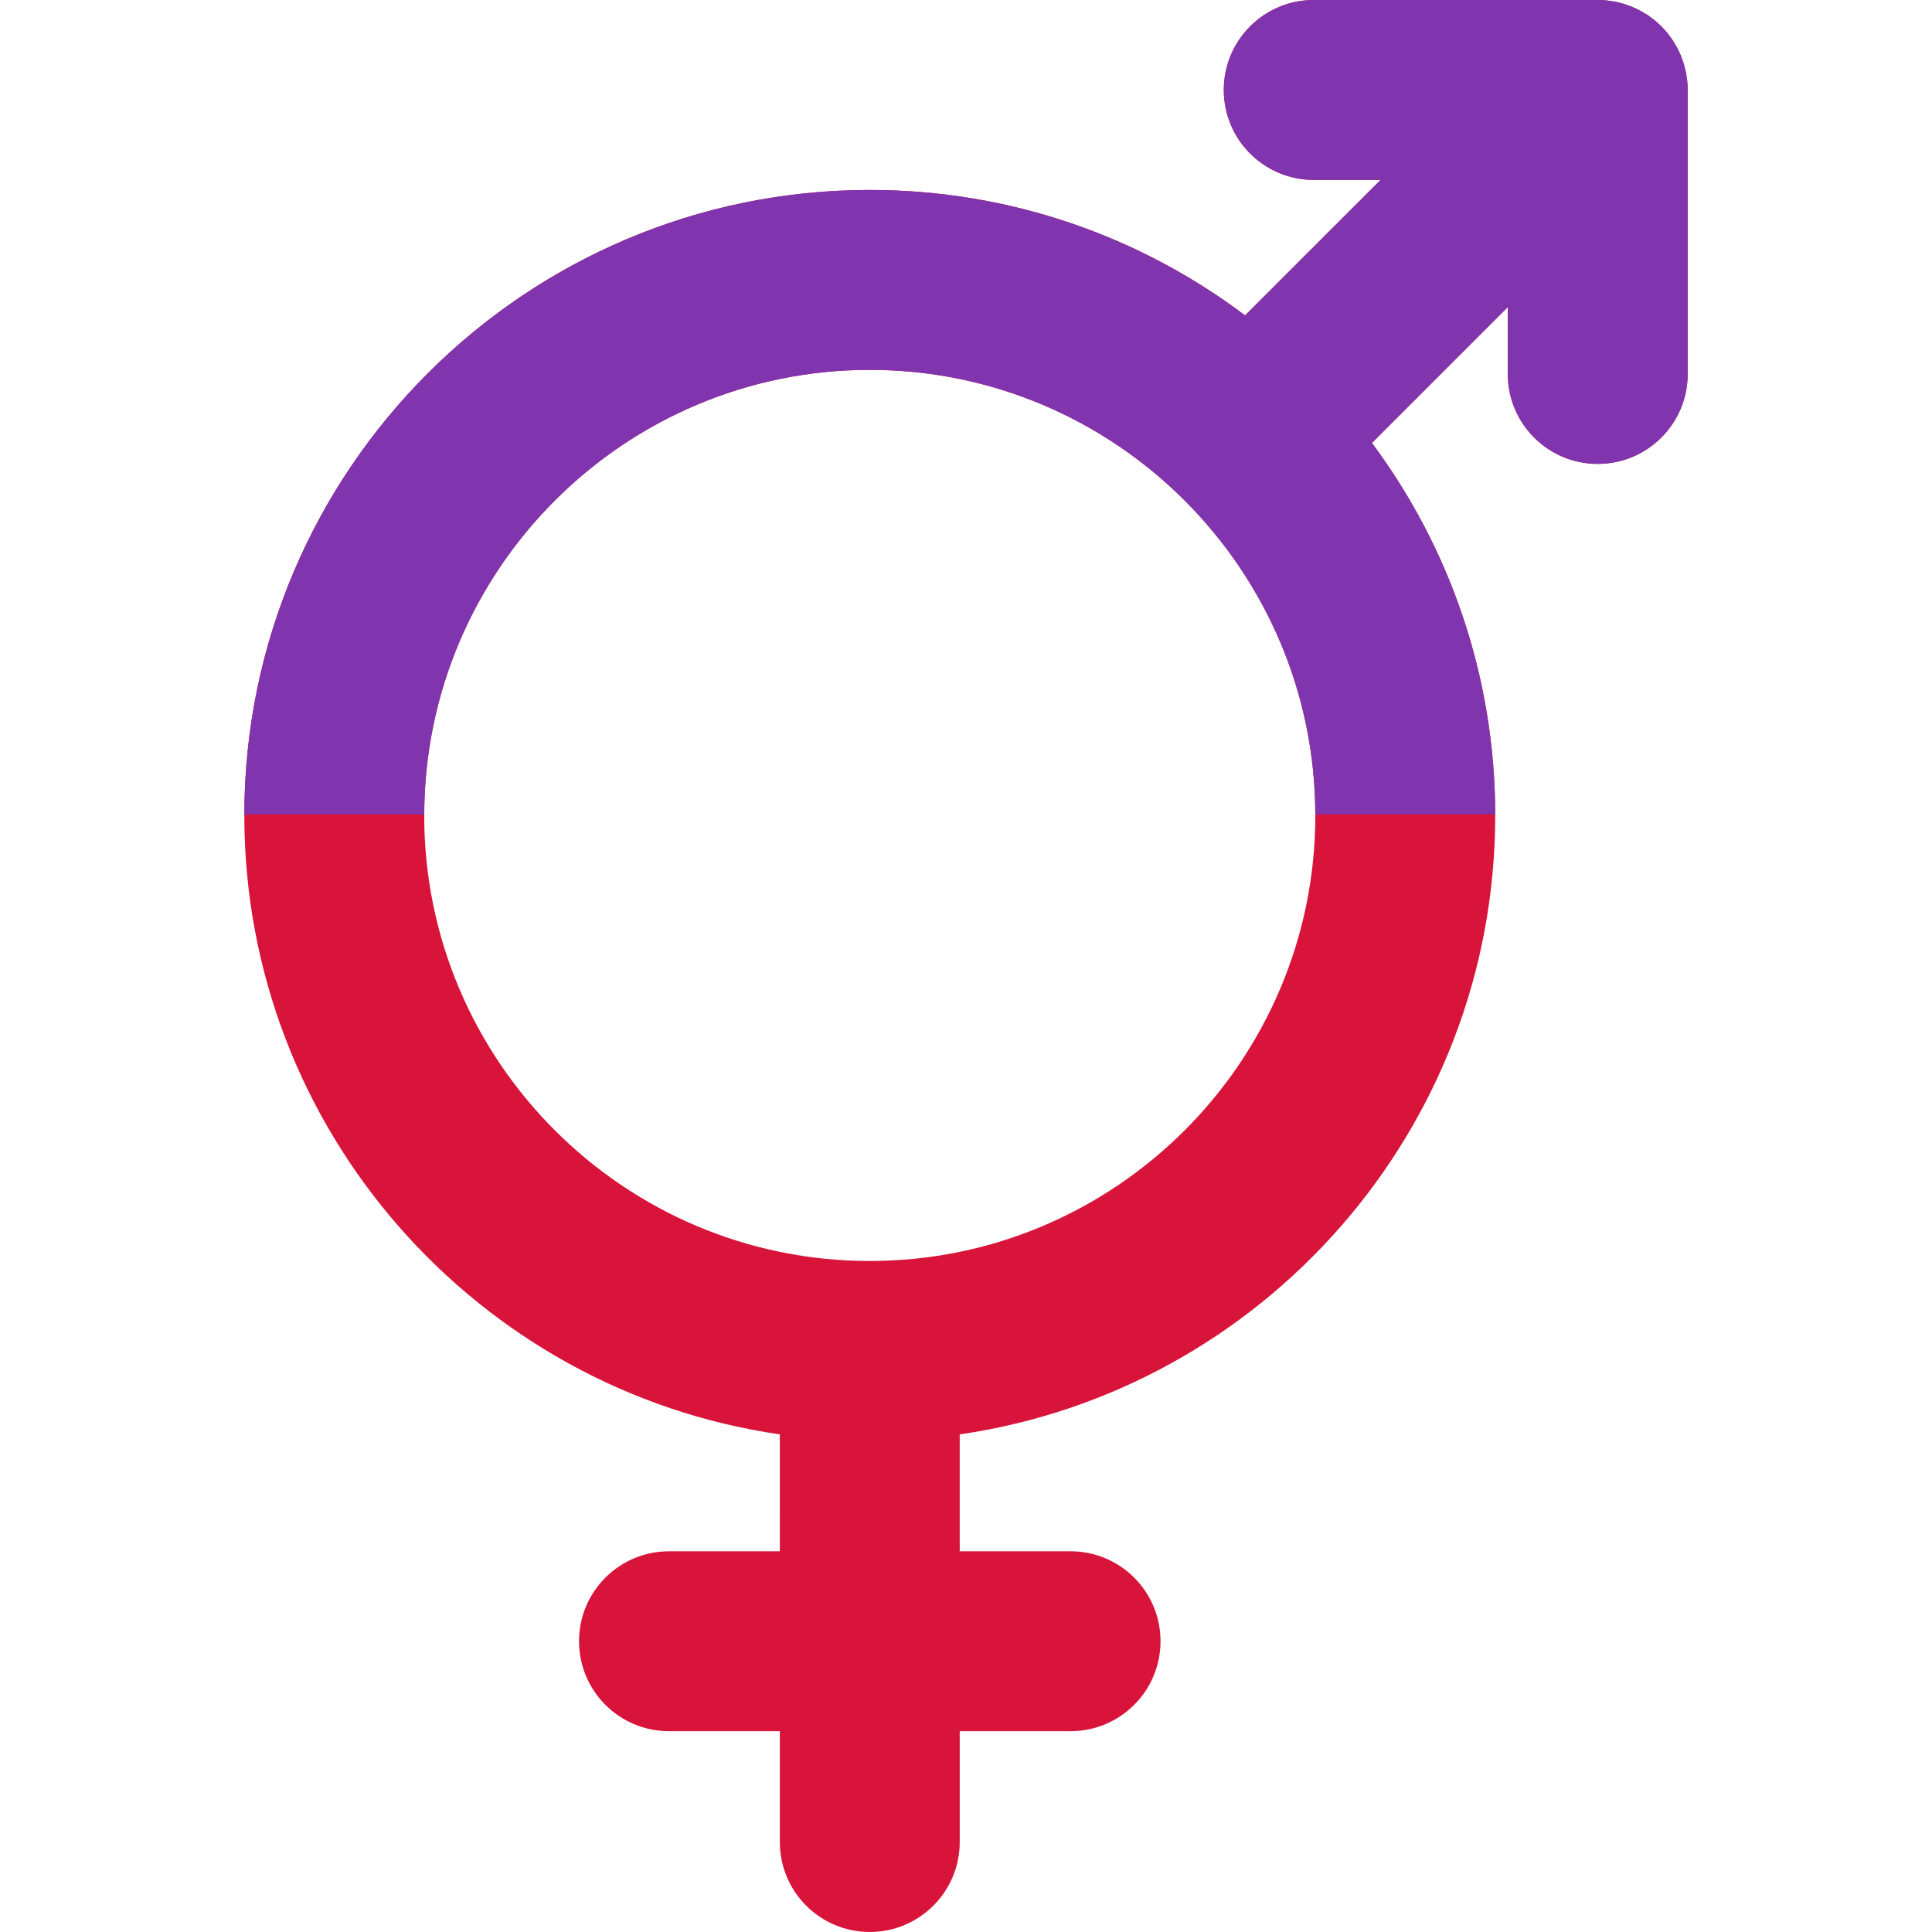
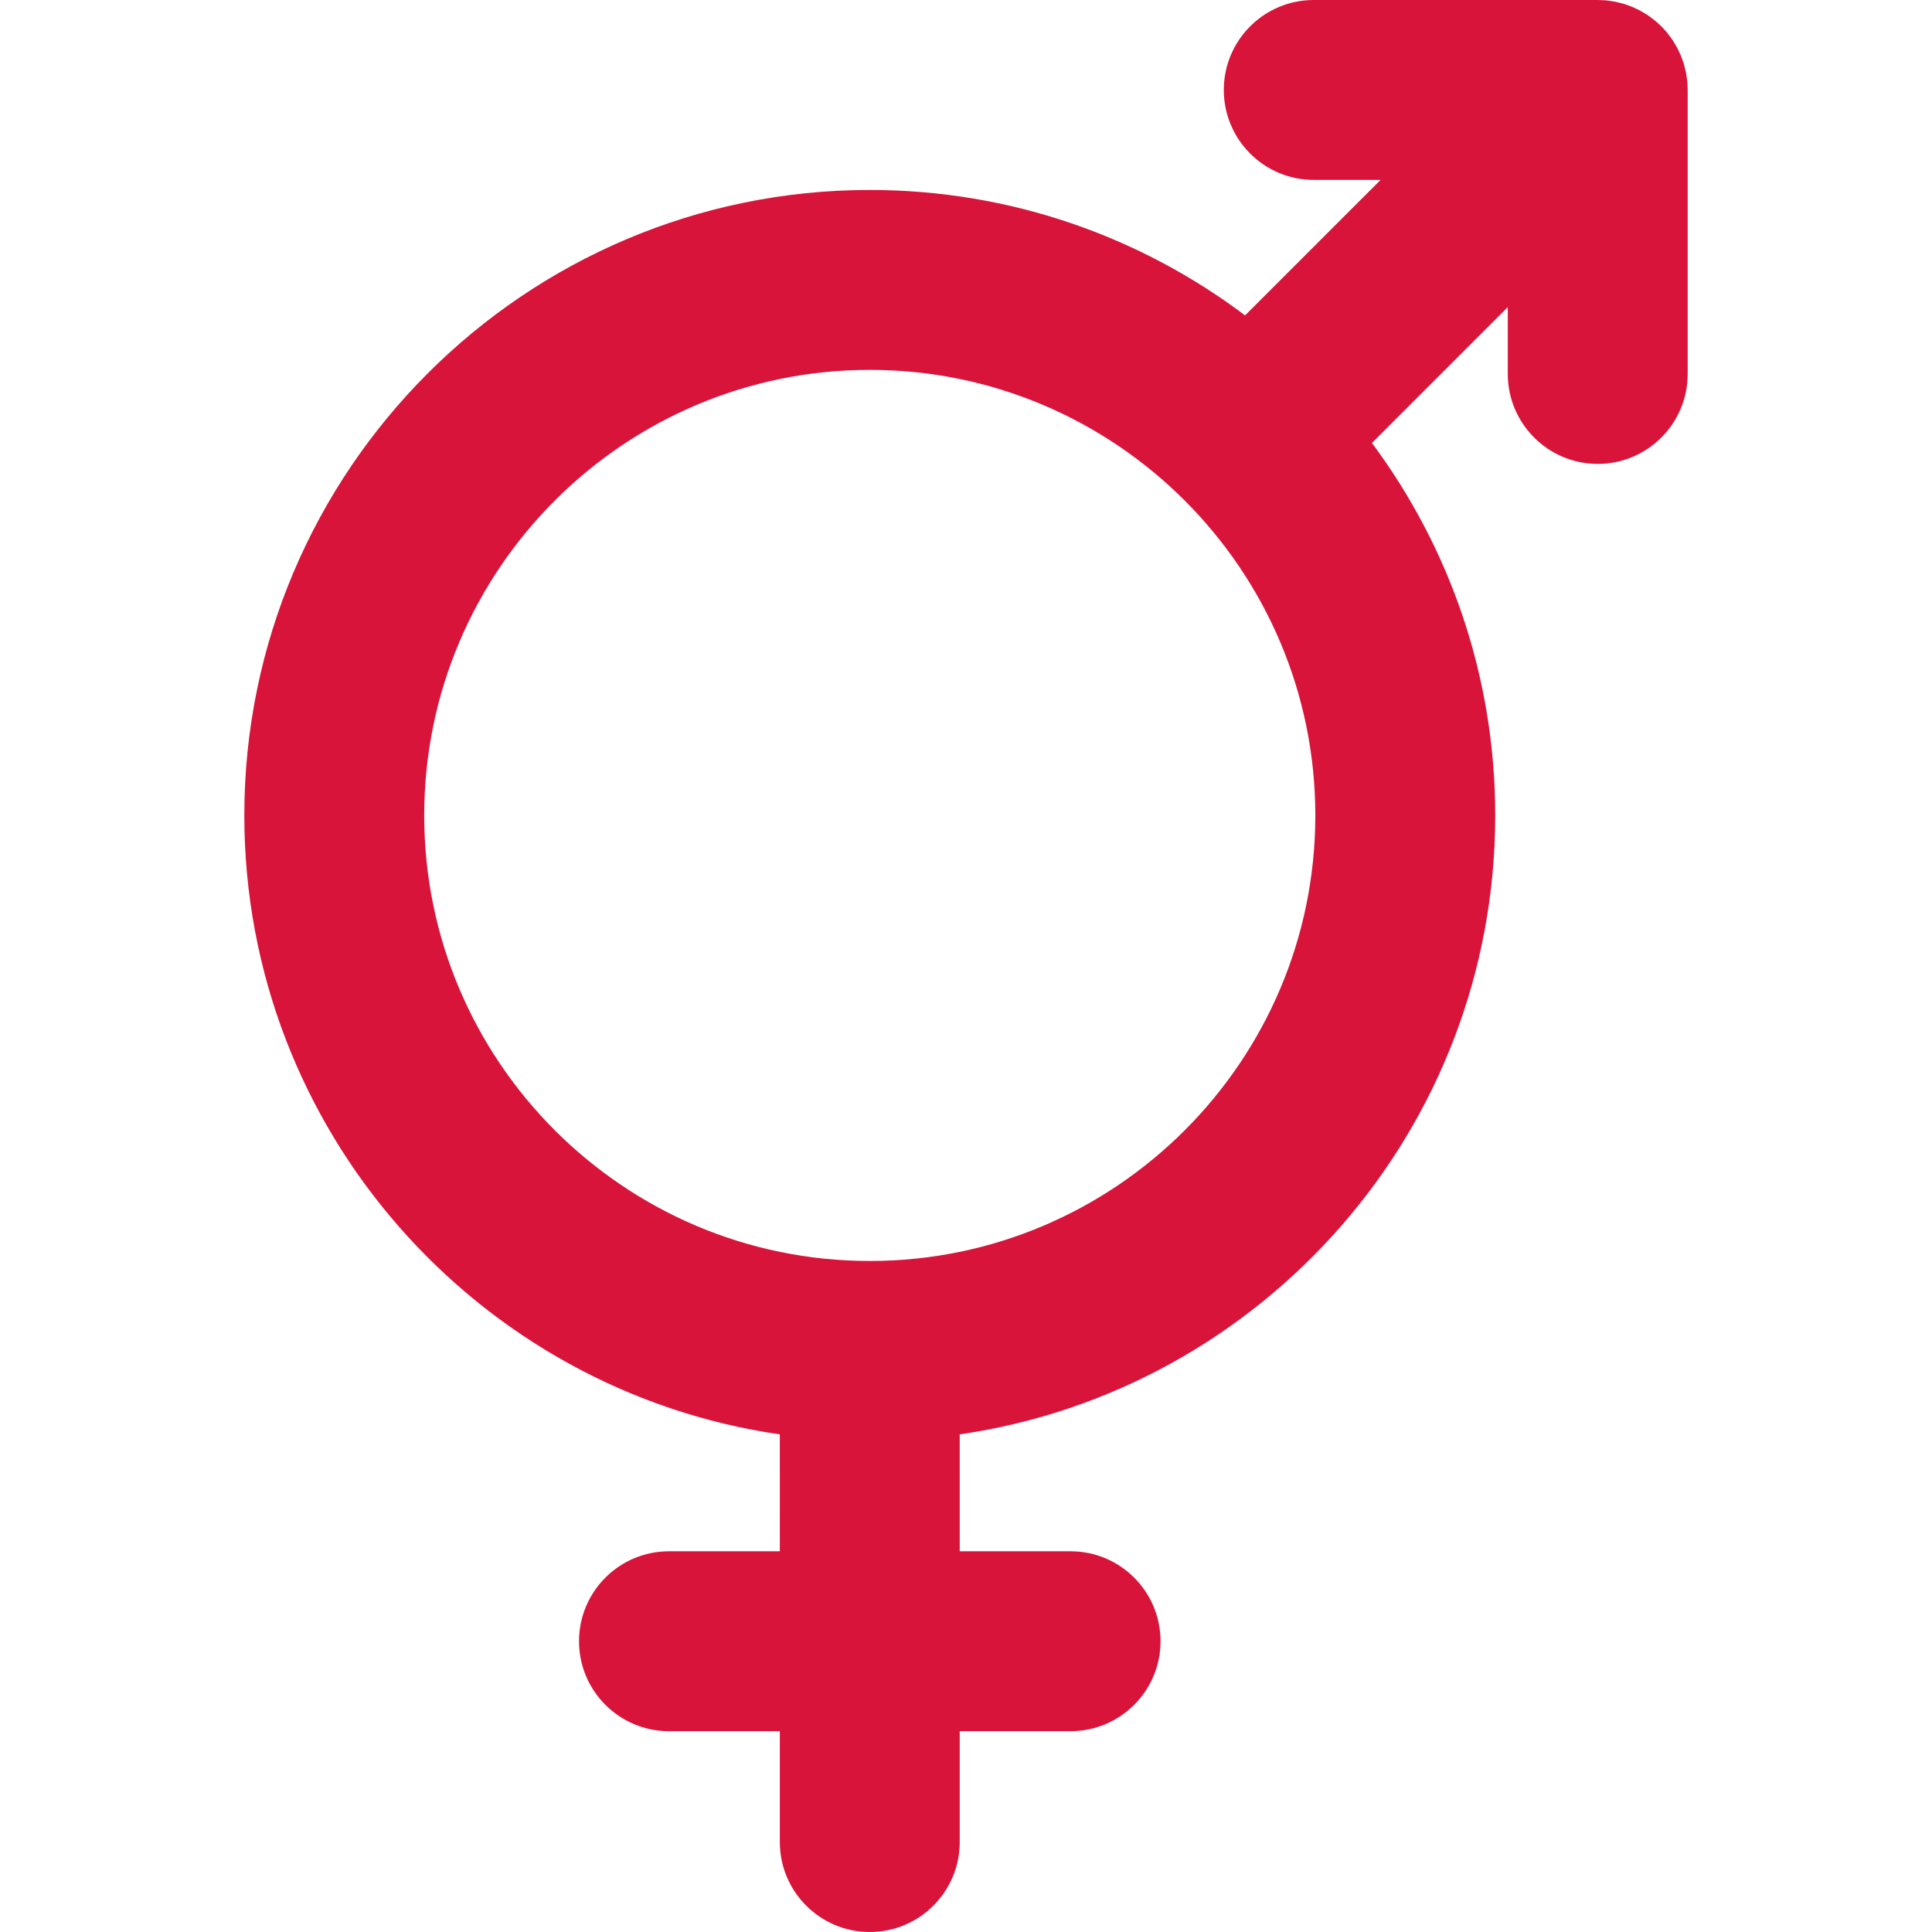
<svg xmlns="http://www.w3.org/2000/svg" height="800px" width="800px" version="1.1" id="Layer_1" viewBox="0 0 511.998 511.998" xml:space="preserve">
  <path style="fill:#D8143A;" d="M423.415,122.936c13.164,0,23.837-10.673,23.837-23.837V23.847v-0.01  c0-0.795-0.043-1.578-0.118-2.352c-0.035-0.348-0.102-0.694-0.153-1.041c-0.059-0.423-0.108-0.847-0.192-1.262  c-0.079-0.402-0.191-0.799-0.292-1.198c-0.091-0.354-0.167-0.714-0.273-1.06c-0.118-0.394-0.269-0.78-0.41-1.17  c-0.124-0.343-0.235-0.693-0.375-1.03c-0.153-0.367-0.334-0.726-0.505-1.089c-0.162-0.342-0.313-0.691-0.493-1.023  c-0.191-0.356-0.41-0.699-0.62-1.047c-0.192-0.318-0.372-0.642-0.577-0.95c-0.27-0.404-0.571-0.79-0.869-1.181  c-0.173-0.229-0.334-0.469-0.515-0.691c-0.497-0.605-1.025-1.193-1.591-1.759c-0.566-0.567-1.157-1.097-1.764-1.594  c-0.202-0.165-0.42-0.31-0.626-0.469c-0.412-0.316-0.822-0.634-1.249-0.919c-0.281-0.188-0.577-0.351-0.866-0.528  c-0.378-0.229-0.752-0.466-1.138-0.671c-0.3-0.161-0.612-0.296-0.917-0.442c-0.397-0.191-0.793-0.389-1.198-0.556  c-0.292-0.121-0.596-0.218-0.895-0.327c-0.434-0.159-0.869-0.326-1.309-0.459c-0.284-0.086-0.577-0.146-0.865-0.222  c-0.464-0.121-0.93-0.249-1.398-0.342c-0.305-0.06-0.618-0.094-0.928-0.141c-0.458-0.073-0.915-0.154-1.378-0.2  c-0.462-0.044-0.936-0.052-1.406-0.07C424.027,0.035,423.725,0,423.415,0h-75.26c-13.164,0-23.837,10.673-23.837,23.837  s10.673,23.837,23.837,23.837h17.716l-35.913,35.911c-27.723-20.862-62.17-33.243-99.459-33.243  c-91.396,0-165.752,74.356-165.752,165.752c0,83.3,61.771,152.435,141.912,164.029l0.002,30.983h-29.378  c-13.164,0-23.837,10.673-23.837,23.837s10.673,23.837,23.837,23.837h29.38v29.38c0,13.164,10.673,23.837,23.837,23.837  c13.164-0.002,23.837-10.673,23.837-23.839v-29.378h29.377c13.164,0,23.837-10.673,23.837-23.837s-10.673-23.837-23.837-23.837  h-29.378l-0.002-30.983c80.142-11.593,141.915-80.728,141.915-164.031c0-36.949-12.157-71.111-32.674-98.703l36.005-36.005v17.714  C399.578,112.263,410.251,122.936,423.415,122.936z M230.498,334.172c-65.109,0-118.078-52.969-118.078-118.076  c0-65.109,52.969-118.078,118.078-118.078c65.107,0,118.075,52.969,118.075,118.078  C348.573,281.203,295.605,334.172,230.498,334.172z" />
-   <path style="fill:#8034AD;" d="M399.578,81.386v17.713c0,13.164,10.673,23.837,23.837,23.837s23.837-10.673,23.837-23.837V23.847  v-0.01c0-0.795-0.043-1.578-0.118-2.352c-0.037-0.348-0.103-0.694-0.153-1.041c-0.059-0.423-0.108-0.847-0.192-1.262  c-0.079-0.402-0.191-0.799-0.292-1.198c-0.091-0.354-0.168-0.714-0.273-1.06c-0.118-0.394-0.269-0.78-0.41-1.17  c-0.124-0.343-0.235-0.693-0.375-1.03c-0.153-0.367-0.334-0.726-0.505-1.089c-0.162-0.342-0.313-0.691-0.491-1.023  c-0.191-0.356-0.41-0.699-0.62-1.047c-0.192-0.318-0.372-0.642-0.577-0.95c-0.27-0.404-0.57-0.791-0.869-1.181  c-0.173-0.229-0.334-0.469-0.515-0.691c-0.497-0.605-1.023-1.193-1.591-1.759s-1.157-1.097-1.764-1.594  c-0.202-0.165-0.42-0.31-0.626-0.469c-0.412-0.316-0.823-0.634-1.249-0.919c-0.281-0.188-0.577-0.351-0.866-0.528  c-0.378-0.229-0.752-0.466-1.138-0.671c-0.299-0.161-0.612-0.296-0.917-0.442c-0.397-0.191-0.793-0.389-1.198-0.556  c-0.292-0.121-0.596-0.218-0.895-0.327c-0.434-0.159-0.869-0.326-1.309-0.459c-0.284-0.086-0.577-0.146-0.865-0.222  c-0.464-0.121-0.93-0.249-1.398-0.342c-0.305-0.06-0.618-0.094-0.928-0.141c-0.458-0.072-0.915-0.154-1.378-0.199  c-0.462-0.044-0.936-0.052-1.406-0.07C424.027,0.035,423.725,0,423.415,0h-75.26c-13.164,0-23.837,10.673-23.837,23.837  s10.673,23.837,23.837,23.837h17.716l-35.913,35.911c-27.723-20.861-62.17-33.242-99.459-33.242  c-91.306,0-165.601,74.21-165.747,165.48h47.677c0.148-64.983,53.053-117.806,118.07-117.806s117.919,52.823,118.068,117.806h47.676  c-0.059-36.846-12.203-70.907-32.67-98.431L399.578,81.386z" />
</svg>